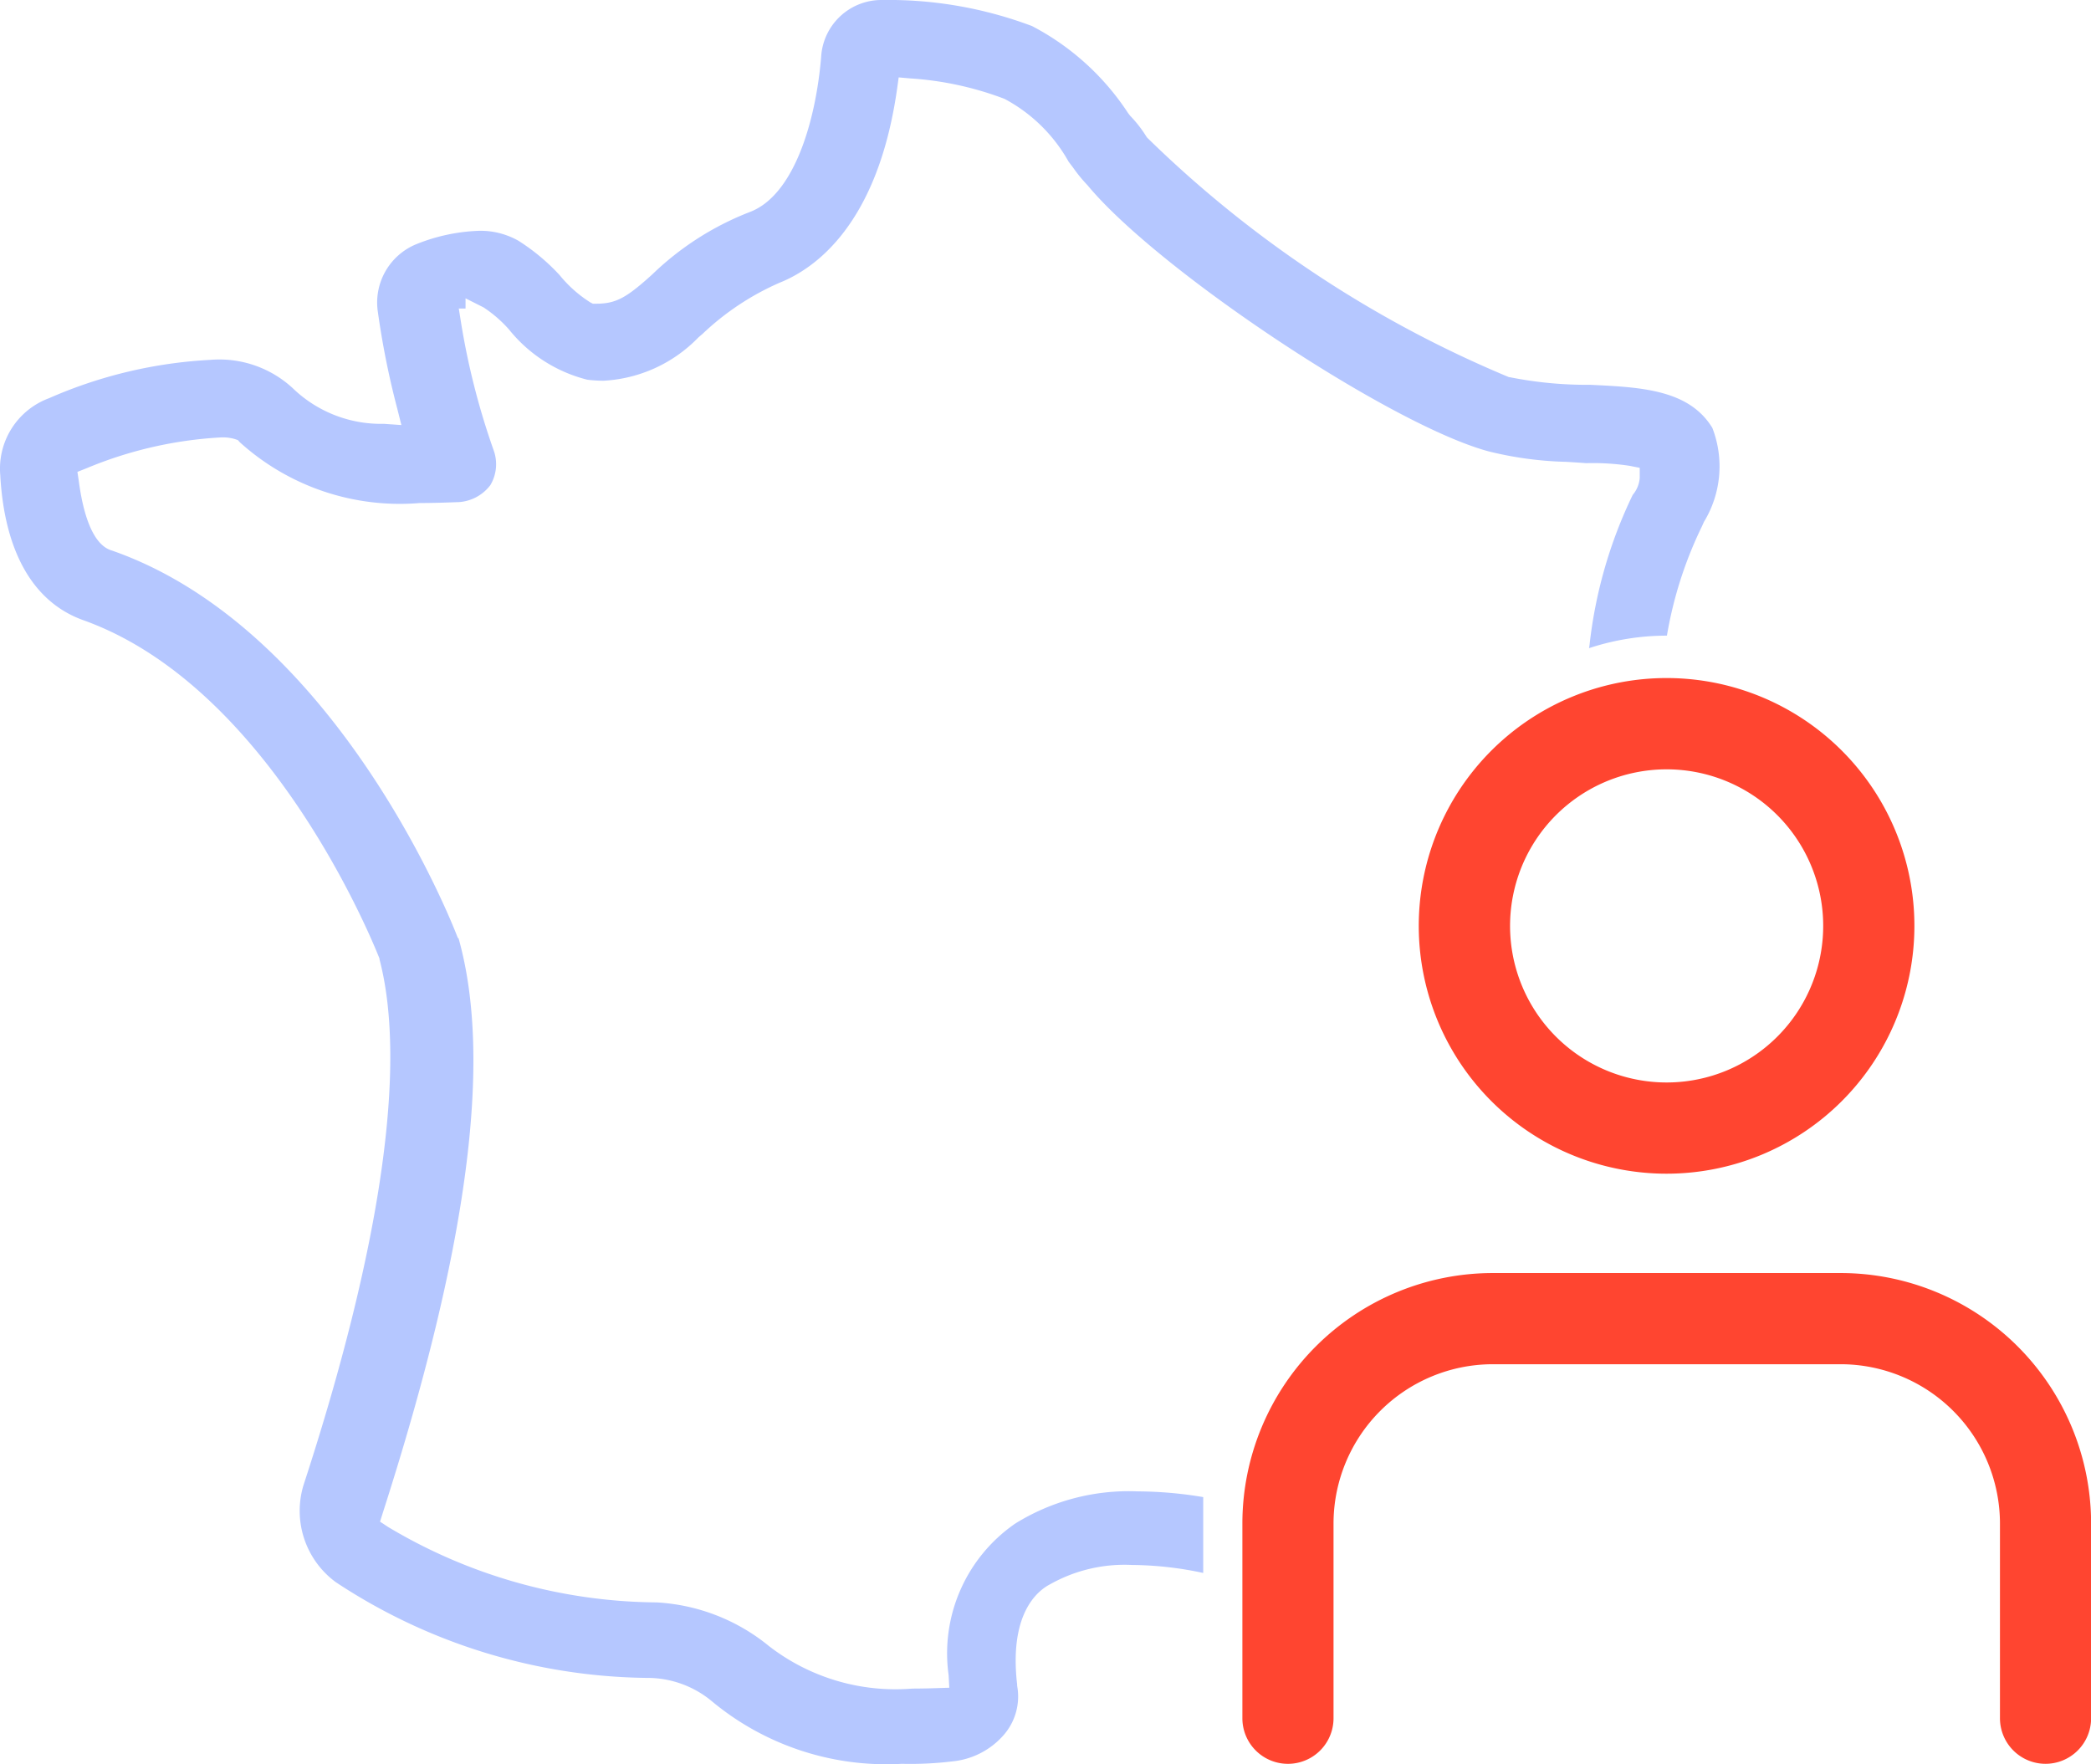
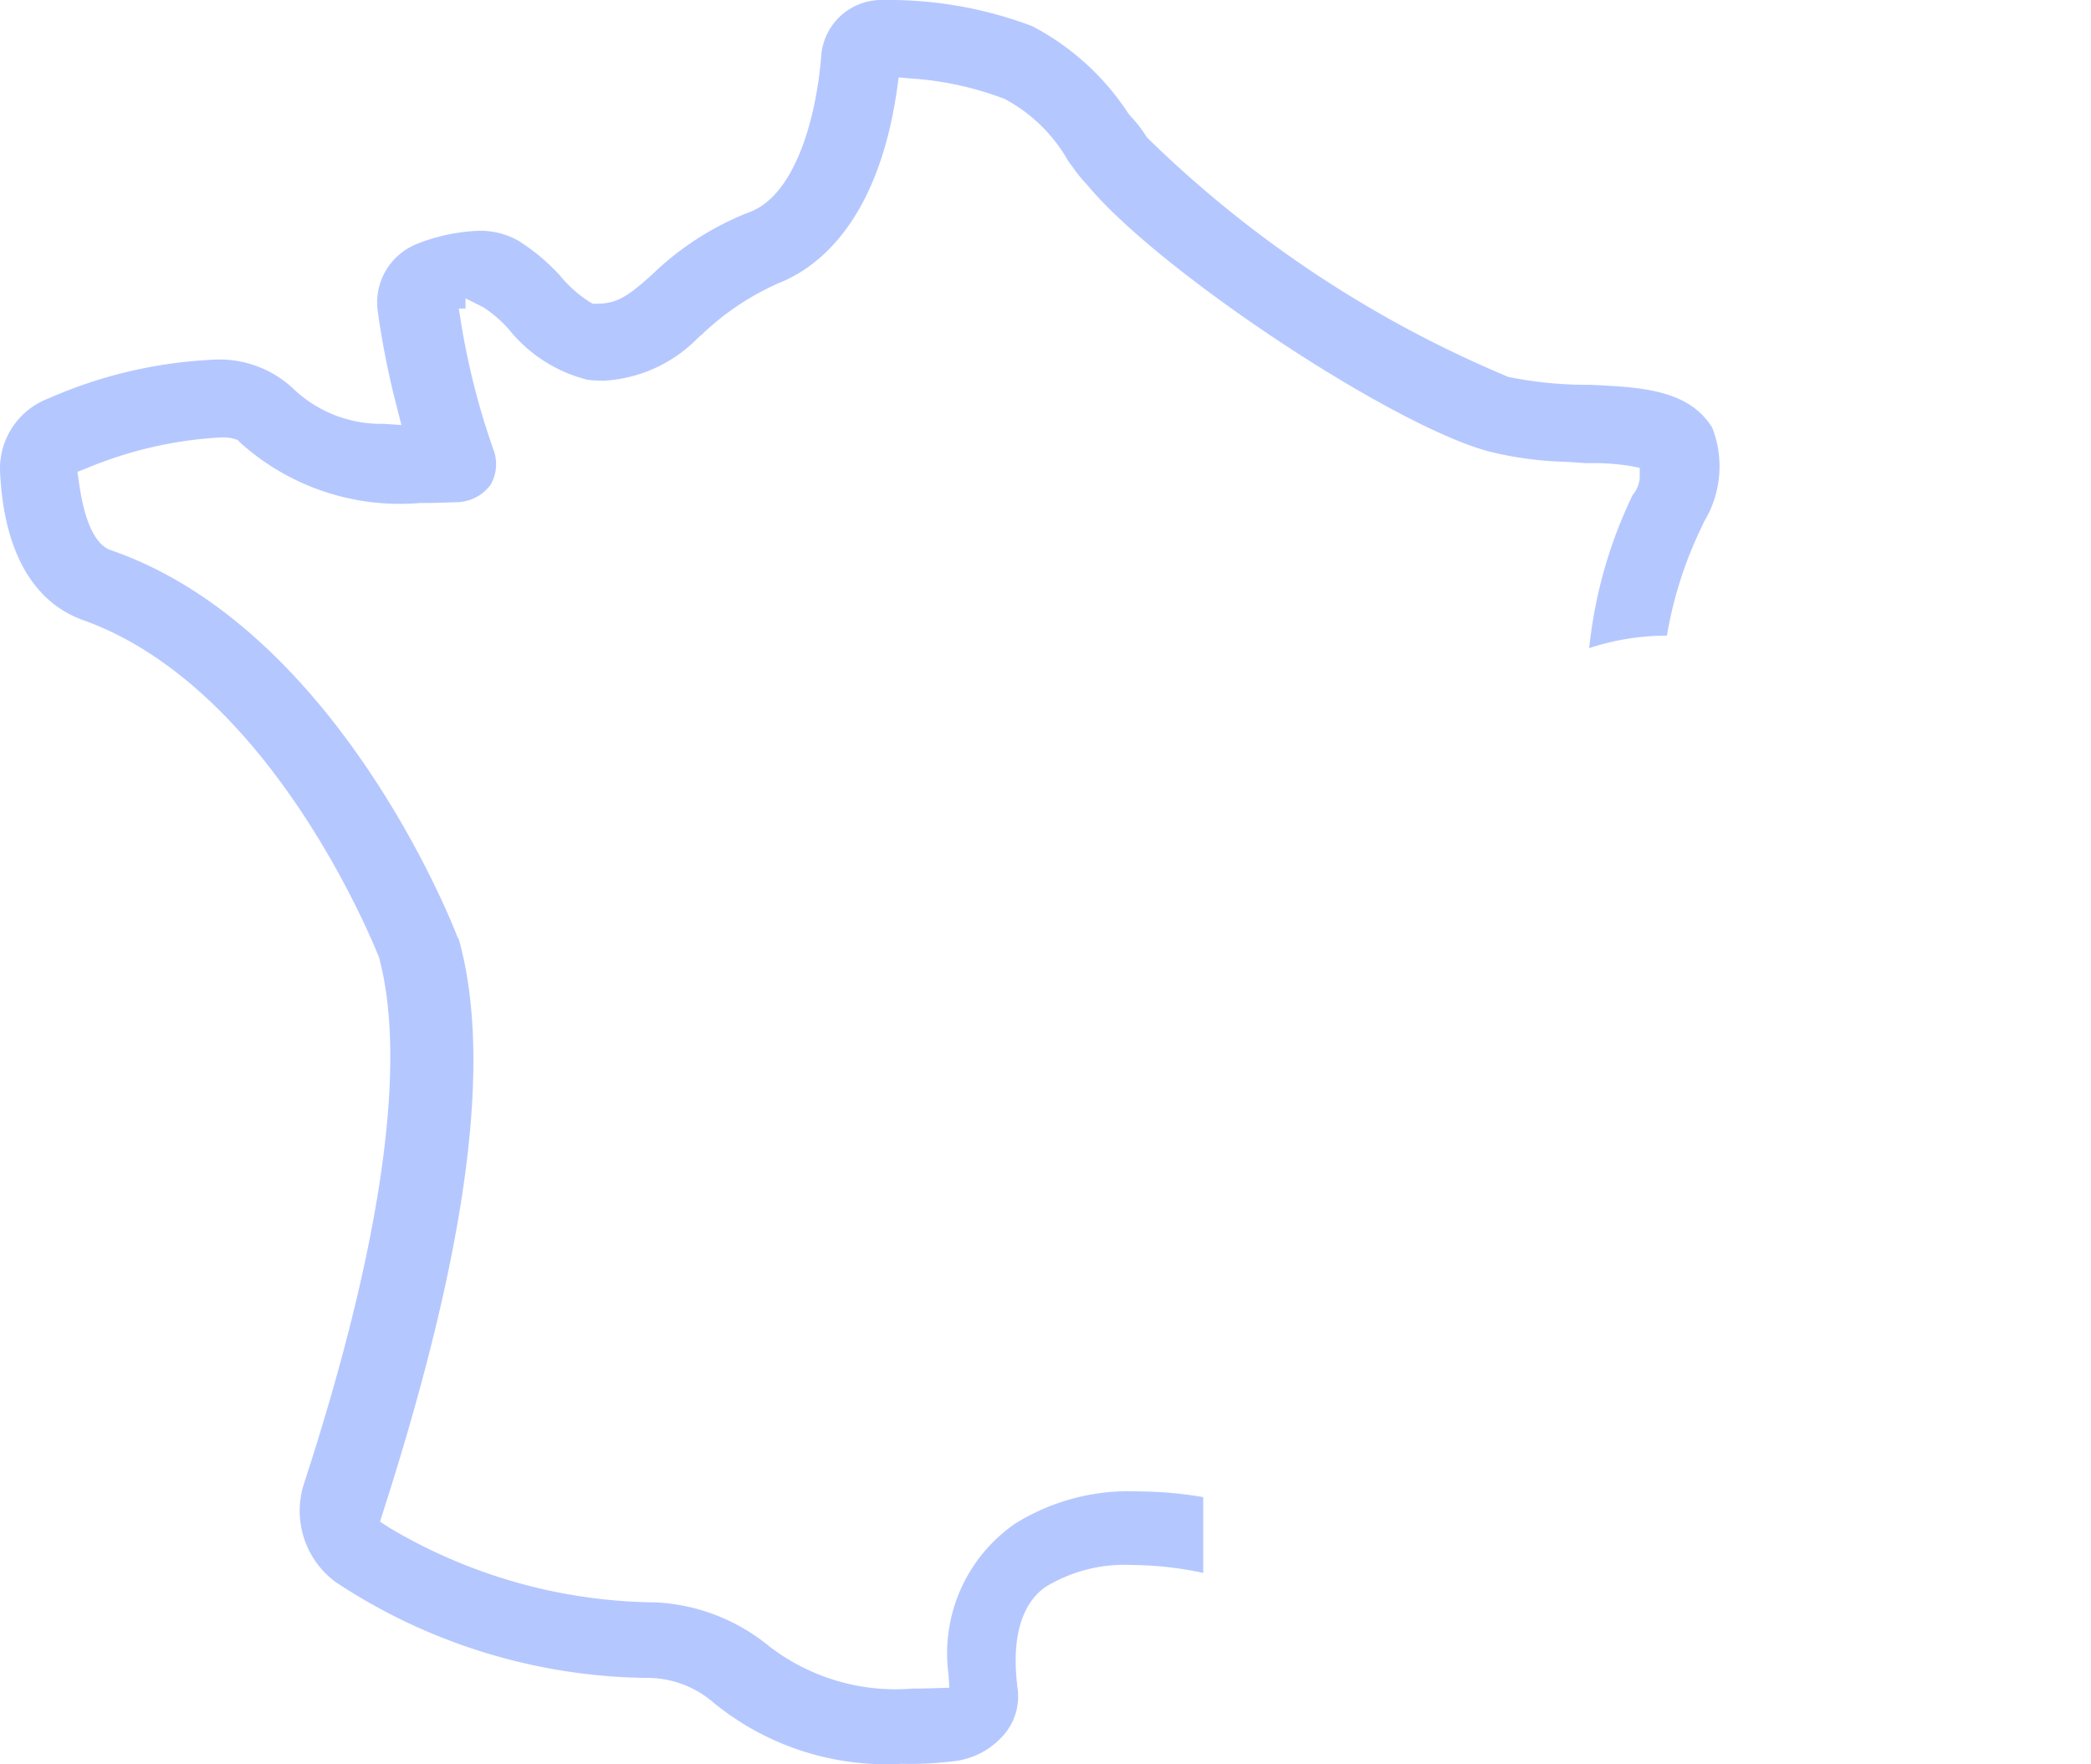
<svg xmlns="http://www.w3.org/2000/svg" id="Groupe_1761" data-name="Groupe 1761" width="57.882" height="48.836">
  <defs>
    <clipPath id="clip-path">
      <path id="Rectangle_1007" data-name="Rectangle 1007" fill="none" d="M0 0h57.882v48.836H0z" />
    </clipPath>
  </defs>
  <g id="Groupe_1760" data-name="Groupe 1760" clip-path="url(#clip-path)">
-     <path id="Tracé_2436" data-name="Tracé 2436" d="M49.5 44.935a1.262 1.262 0 01-1.261-1.261v-5.4a4.415 4.415 0 00-4.4-4.4h-9.648a4.414 4.414 0 00-4.4 4.4v5.4a1.261 1.261 0 11-2.523 0v-5.4a6.937 6.937 0 016.923-6.924h9.647a6.937 6.937 0 016.924 6.924v5.4a1.262 1.262 0 01-1.262 1.261M39.011 28.6a6.86 6.86 0 114.85-2.009 6.861 6.861 0 01-4.85 2.009m0-11.193a4.334 4.334 0 103.065 1.269 4.332 4.332 0 00-3.065-1.269" transform="translate(7.123 3.889)" fill="#ff4530" />
    <path id="Tracé_2437" data-name="Tracé 2437" d="M28.073 42.195a4.363 4.363 0 00-1.814 4.172l.019.351-.351.011a20.55 20.55 0 01-.674.013 5.723 5.723 0 01-3.968-1.178 5.373 5.373 0 00-3.113-1.208 14.668 14.668 0 01-7.434-2.091l-.218-.144.079-.252c2.352-7.324 3.038-12.518 2.1-15.876v-.009l-.028-.028-.035-.088C12.294 25 9.105 17.336 3.1 15.24c-.569-.16-.812-1.125-.917-1.911l-.04-.267.252-.1a11.234 11.234 0 013.705-.853 1.2 1.2 0 01.4.044l.083.028.059.064a6.6 6.6 0 004.981 1.679c.378 0 .748-.013 1.062-.025h.013a1.192 1.192 0 00.875-.469 1.132 1.132 0 00.09-.972 20.309 20.309 0 01-.9-3.524l-.063-.393h.187v-.283l.5.252a3.529 3.529 0 01.7.607 4.039 4.039 0 002.172 1.394 3.729 3.729 0 00.444.028 3.94 3.94 0 002.631-1.2l.117-.1a7.381 7.381 0 012.134-1.415c.983-.394 2.712-1.612 3.247-5.359l.045-.323.324.029a8.922 8.922 0 012.606.566 4.4 4.4 0 011.775 1.741l.126.166a4.123 4.123 0 00.388.475l.011.011.01.013c1.975 2.37 8.4 6.628 11.089 7.351a9.848 9.848 0 002.144.29c.188.011.378.023.557.037a6.785 6.785 0 011.207.074l.276.055v.281a.821.821 0 01-.194.468A12.764 12.764 0 0044 17.86l-.013.082a6.873 6.873 0 012.156-.347 11.124 11.124 0 01.965-3.016l.061-.135a2.949 2.949 0 00.231-2.6c-.648-1.061-1.969-1.125-3.378-1.192a10.915 10.915 0 01-2.236-.212h-.016a31.761 31.761 0 01-10.015-6.63l-.014-.018-.01-.015a3.383 3.383 0 00-.429-.554l-.016-.016-.059-.077a7.1 7.1 0 00-2.66-2.409A11.279 11.279 0 0024.423 0a1.673 1.673 0 00-1.693 1.584c-.148 1.766-.747 3.83-1.983 4.288a8.084 8.084 0 00-2.687 1.72l-.053.048c-.692.623-.976.767-1.514.767h-.081l-.072-.037a3.5 3.5 0 01-.851-.757 5.713 5.713 0 00-1.135-.947 2.125 2.125 0 00-1.1-.277 5.091 5.091 0 00-1.724.368 1.745 1.745 0 00-1.07 1.879 23.11 23.11 0 00.535 2.668l.116.462-.482-.034a3.519 3.519 0 01-2.468-.932 2.99 2.99 0 00-2.332-.839 12.741 12.741 0 00-4.472 1.062 2.078 2.078 0 00-1.348 2.148v.021c.126 2.1.917 3.474 2.282 3.97 5.065 1.8 7.9 8.585 8.206 9.352l.008.02v.02c.772 2.945.043 7.984-2.105 14.561a2.45 2.45 0 00.894 2.68 15.917 15.917 0 008.606 2.651 2.787 2.787 0 011.787.631 7.552 7.552 0 005.277 1.747 9.626 9.626 0 001.387-.066 2.161 2.161 0 001.405-.7 1.62 1.62 0 00.4-1.394v-.035c-.225-1.944.547-2.586.913-2.775a4.2 4.2 0 012.27-.534 9.647 9.647 0 011.968.221v-2.1a11.173 11.173 0 00-1.811-.158 5.959 5.959 0 00-3.417.906" fill="#b5c7ff" />
  </g>
</svg>